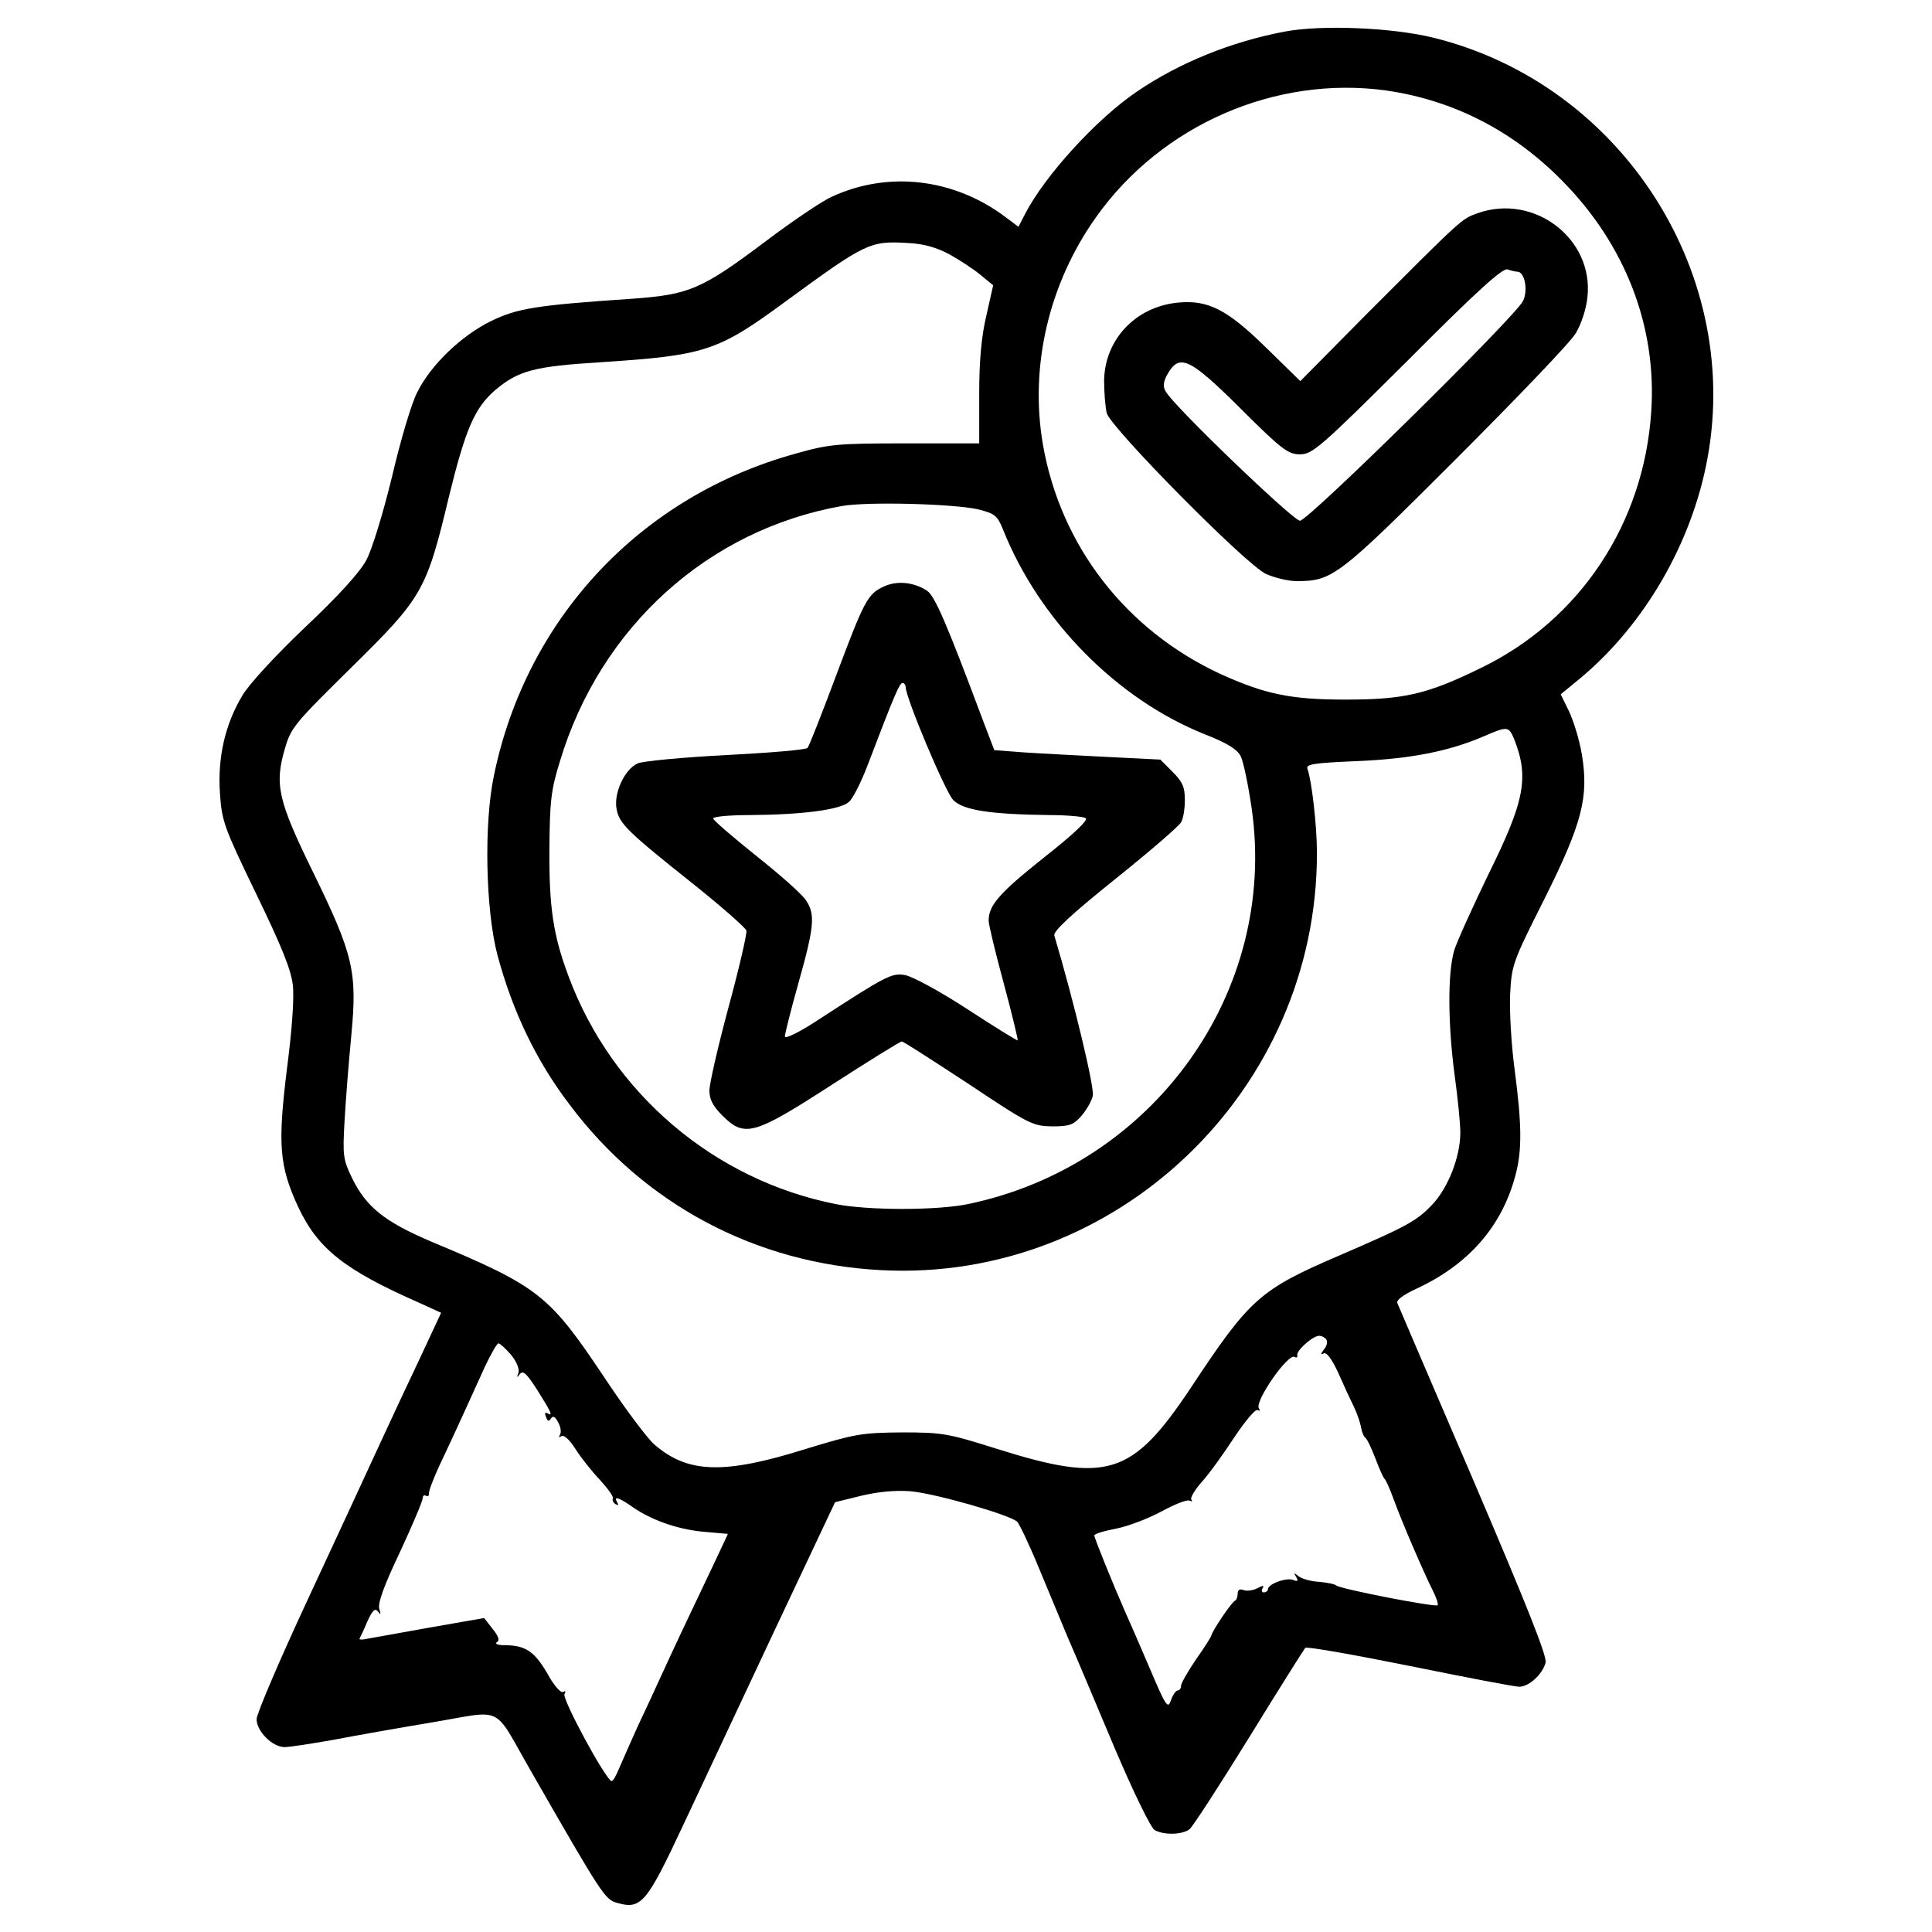
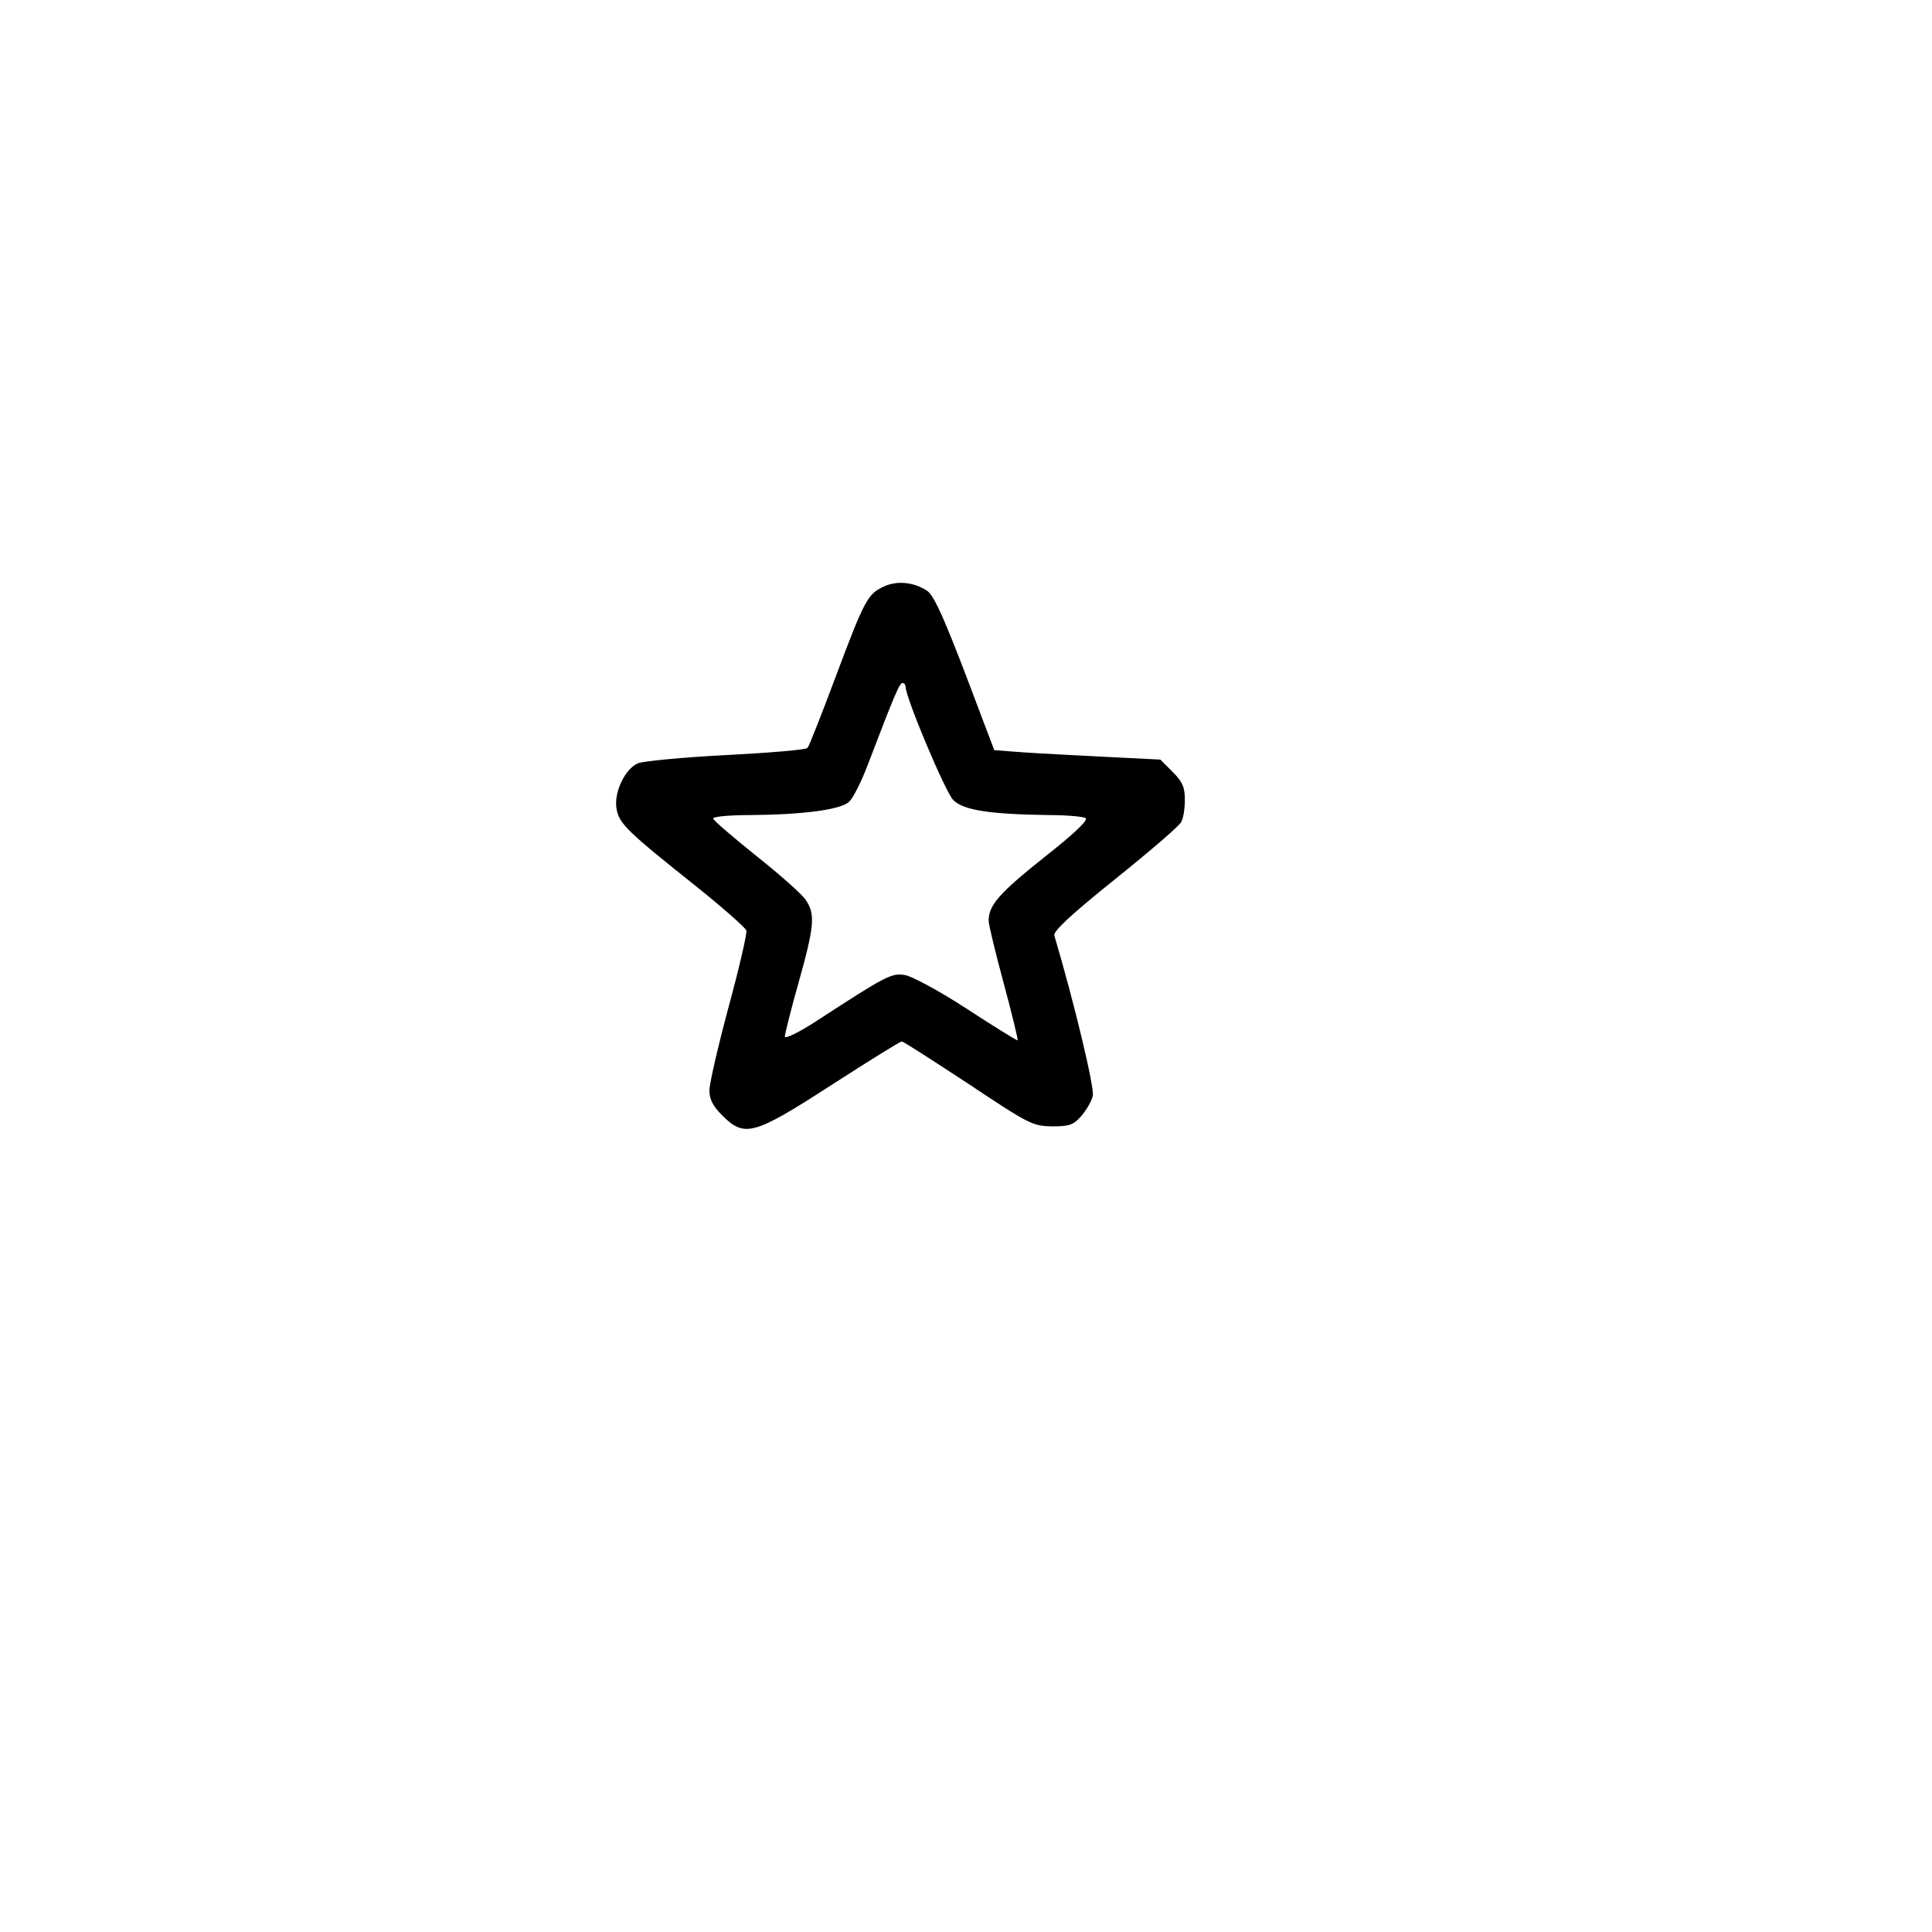
<svg xmlns="http://www.w3.org/2000/svg" version="1.0" width="512pt" height="512pt" viewBox="0 0 512 512" preserveAspectRatio="xMidYMid meet">
  <g transform="translate(0,512) scale(0.1,-0.1)" fill="#000000" stroke="none">
-     <path d="M3403 5036 c-141 -27 -277 -82 -389 -158 -107 -72 -245 -223 -298 -326 l-17 -33 -32 24 c-138 105 -314 125 -464 55 -26 -12 -103 -64 -172 -116 -173 -130 -204 -143 -360 -154 -251 -17 -300 -25 -370 -59 -79 -39 -159 -116 -195 -188 -15 -28 -45 -129 -67 -224 -24 -98 -53 -193 -68 -221 -16 -31 -74 -95 -161 -177 -78 -74 -149 -151 -167 -181 -46 -76 -67 -165 -60 -262 5 -73 11 -89 96 -265 67 -138 92 -200 97 -241 4 -34 -2 -119 -16 -226 -24 -197 -20 -254 30 -362 52 -111 122 -167 322 -255 l57 -26 -55 -118 c-31 -65 -80 -170 -109 -233 -29 -63 -114 -247 -189 -408 -75 -161 -136 -304 -136 -318 0 -32 42 -74 74 -74 14 0 71 9 128 19 57 11 176 32 266 47 190 32 157 48 257 -126 191 -333 198 -344 231 -353 63 -18 78 0 173 203 48 102 158 337 245 522 l159 337 69 17 c46 11 91 15 131 12 67 -6 265 -63 283 -81 6 -7 32 -61 57 -122 25 -60 60 -144 77 -185 18 -41 73 -171 122 -288 54 -127 98 -216 108 -222 26 -14 73 -12 92 2 9 7 80 117 158 243 78 127 145 233 149 238 4 4 128 -18 277 -48 148 -30 278 -55 290 -55 26 0 62 33 70 64 4 17 -50 152 -191 482 -109 253 -199 464 -202 471 -3 8 17 22 49 37 139 64 228 165 264 301 18 66 17 135 -2 280 -9 66 -14 156 -12 200 4 78 7 86 90 251 101 202 119 272 100 385 -6 37 -22 89 -34 114 l-22 45 39 32 c171 137 300 350 346 573 104 502 -220 1011 -722 1135 -109 27 -298 35 -396 16z m272 -156 c177 -26 334 -106 465 -239 167 -169 251 -386 236 -611 -19 -297 -189 -553 -451 -680 -143 -70 -204 -84 -360 -84 -146 0 -214 15 -331 68 -250 116 -423 339 -470 607 -36 207 15 427 141 604 174 245 477 376 770 335z m-1159 -434 c27 -15 64 -39 83 -55 l33 -27 -18 -80 c-13 -55 -19 -118 -19 -209 l0 -130 -195 0 c-180 0 -203 -2 -291 -27 -411 -113 -714 -436 -800 -853 -27 -128 -22 -356 9 -475 40 -149 102 -280 192 -398 198 -264 494 -421 825 -438 624 -33 1156 476 1155 1106 0 73 -14 192 -25 222 -5 13 15 16 132 21 142 6 243 26 336 66 62 27 65 26 79 -6 41 -103 29 -165 -68 -361 -41 -85 -82 -175 -90 -200 -18 -60 -17 -197 1 -332 8 -58 15 -126 15 -152 0 -64 -33 -148 -76 -192 -40 -42 -68 -57 -242 -132 -214 -92 -239 -114 -397 -353 -155 -232 -220 -253 -515 -160 -127 40 -142 43 -250 43 -107 -1 -124 -4 -255 -44 -217 -68 -313 -65 -402 13 -19 17 -78 96 -131 176 -147 220 -173 241 -460 361 -122 52 -171 91 -208 166 -25 51 -26 61 -21 152 3 53 11 156 18 228 16 169 6 213 -102 434 -92 188 -102 231 -74 326 16 56 26 67 176 215 189 186 199 203 259 454 44 179 68 234 122 281 62 52 103 63 279 74 277 18 311 29 488 159 216 158 226 163 327 157 43 -2 76 -12 110 -30z m77 -676 c43 -11 50 -16 65 -53 96 -241 302 -450 535 -543 59 -23 86 -40 95 -58 7 -14 20 -76 29 -138 70 -486 -260 -947 -752 -1049 -82 -17 -265 -17 -350 0 -323 64 -593 294 -708 603 -41 109 -52 183 -51 338 1 126 4 156 28 233 107 355 392 613 747 676 67 12 297 6 362 -9z m922 -2200 c4 -6 1 -18 -7 -27 -8 -11 -9 -14 -1 -10 8 5 21 -12 39 -50 14 -32 33 -73 42 -91 9 -19 17 -43 19 -55 2 -12 7 -24 11 -27 5 -3 16 -27 27 -55 10 -27 21 -52 25 -55 3 -3 14 -27 24 -55 21 -58 80 -195 104 -242 9 -18 14 -34 12 -37 -6 -6 -264 44 -270 53 -3 3 -23 7 -44 9 -22 1 -46 8 -55 15 -12 10 -13 9 -6 -2 6 -11 4 -13 -8 -8 -19 7 -67 -11 -67 -25 0 -4 -5 -8 -11 -8 -5 0 -7 5 -3 11 5 8 1 8 -14 0 -11 -6 -28 -8 -36 -5 -10 4 -16 1 -16 -9 0 -8 -3 -17 -7 -19 -9 -3 -63 -84 -63 -93 0 -2 -18 -31 -40 -62 -22 -32 -40 -64 -40 -70 0 -7 -4 -13 -9 -13 -5 0 -13 -12 -18 -26 -8 -24 -13 -17 -57 87 -27 63 -57 132 -67 154 -29 66 -79 189 -79 196 0 4 26 12 58 18 31 6 86 27 121 46 35 19 68 32 74 28 6 -3 8 -2 4 3 -3 5 10 27 29 48 19 21 57 74 85 117 29 43 56 76 62 72 6 -3 7 -1 3 5 -11 19 78 147 95 136 5 -3 8 -1 7 4 -4 12 41 52 58 52 7 0 16 -5 19 -10z m-2161 -40 c15 -18 23 -38 20 -48 -5 -13 -4 -14 4 -3 8 10 18 1 46 -43 37 -59 43 -71 26 -61 -6 3 -7 -1 -3 -10 4 -12 8 -13 13 -4 6 8 11 5 19 -10 7 -12 9 -27 5 -33 -4 -7 -3 -8 4 -4 7 4 22 -10 37 -34 14 -22 43 -59 65 -82 21 -23 37 -45 34 -49 -2 -4 1 -11 7 -15 8 -4 9 -3 5 4 -11 18 3 14 35 -8 51 -37 121 -62 190 -69 l68 -6 -28 -60 c-73 -153 -121 -255 -146 -310 -15 -33 -44 -96 -65 -140 -20 -44 -42 -95 -50 -113 -7 -17 -15 -32 -19 -32 -14 0 -133 219 -125 231 4 7 3 9 -4 5 -6 -3 -24 17 -42 50 -34 58 -58 74 -113 74 -18 0 -27 4 -20 8 8 5 4 16 -12 36 l-22 28 -149 -26 c-82 -15 -157 -28 -167 -30 -9 -2 -16 -1 -14 2 2 4 12 24 21 46 14 30 20 35 28 25 7 -10 8 -8 3 8 -4 15 13 62 55 150 33 71 60 135 60 142 0 7 4 10 9 7 5 -3 8 0 8 7 -1 6 12 39 27 72 26 55 43 91 121 263 16 34 32 62 36 62 4 0 19 -14 33 -30z" />
-     <path d="M3916 4555 c-43 -15 -41 -14 -294 -267 l-176 -178 -91 89 c-103 101 -154 127 -234 119 -111 -11 -193 -97 -195 -206 0 -31 3 -70 7 -87 12 -40 368 -401 422 -426 22 -10 59 -19 81 -19 95 0 110 11 422 323 161 161 305 311 318 334 15 25 28 65 31 97 16 154 -142 274 -291 221z m105 -155 c20 0 29 -50 15 -78 -23 -44 -569 -582 -591 -582 -18 0 -336 305 -356 343 -7 11 -6 24 2 40 33 62 58 52 196 -85 110 -110 127 -122 158 -122 33 0 54 18 285 248 183 184 253 247 265 242 9 -3 21 -6 26 -6z" />
    <path d="M2343 3566 c-44 -20 -52 -36 -129 -241 -37 -99 -70 -183 -74 -187 -3 -5 -100 -13 -215 -19 -116 -6 -221 -16 -235 -22 -35 -16 -64 -79 -56 -121 7 -39 29 -60 206 -201 74 -59 136 -114 138 -121 2 -8 -19 -99 -47 -202 -28 -104 -51 -204 -51 -222 0 -23 9 -41 34 -66 59 -59 83 -53 290 81 98 63 181 115 186 115 4 0 83 -51 176 -112 162 -108 171 -112 222 -113 47 0 57 4 78 28 13 15 27 39 30 53 5 20 -49 247 -102 425 -3 11 45 56 161 149 91 73 170 141 175 151 6 10 10 36 10 59 0 34 -6 48 -33 75 l-32 32 -140 7 c-77 4 -176 9 -220 12 l-80 6 -29 76 c-98 262 -129 334 -150 347 -34 22 -78 27 -113 11z m57 -266 c0 -29 105 -278 126 -300 26 -27 97 -38 254 -40 47 0 90 -4 97 -8 8 -5 -31 -42 -111 -105 -118 -94 -146 -126 -146 -167 0 -10 18 -85 40 -166 22 -81 38 -149 37 -151 -2 -1 -62 36 -134 83 -72 47 -146 87 -165 90 -35 6 -50 -2 -230 -119 -50 -33 -88 -51 -88 -44 0 7 16 71 36 142 42 149 45 182 20 219 -9 15 -69 68 -132 118 -62 50 -114 94 -114 99 0 5 44 9 98 9 139 1 239 14 262 35 11 10 33 54 50 99 72 189 84 216 92 216 4 0 8 -5 8 -10z" />
  </g>
</svg>